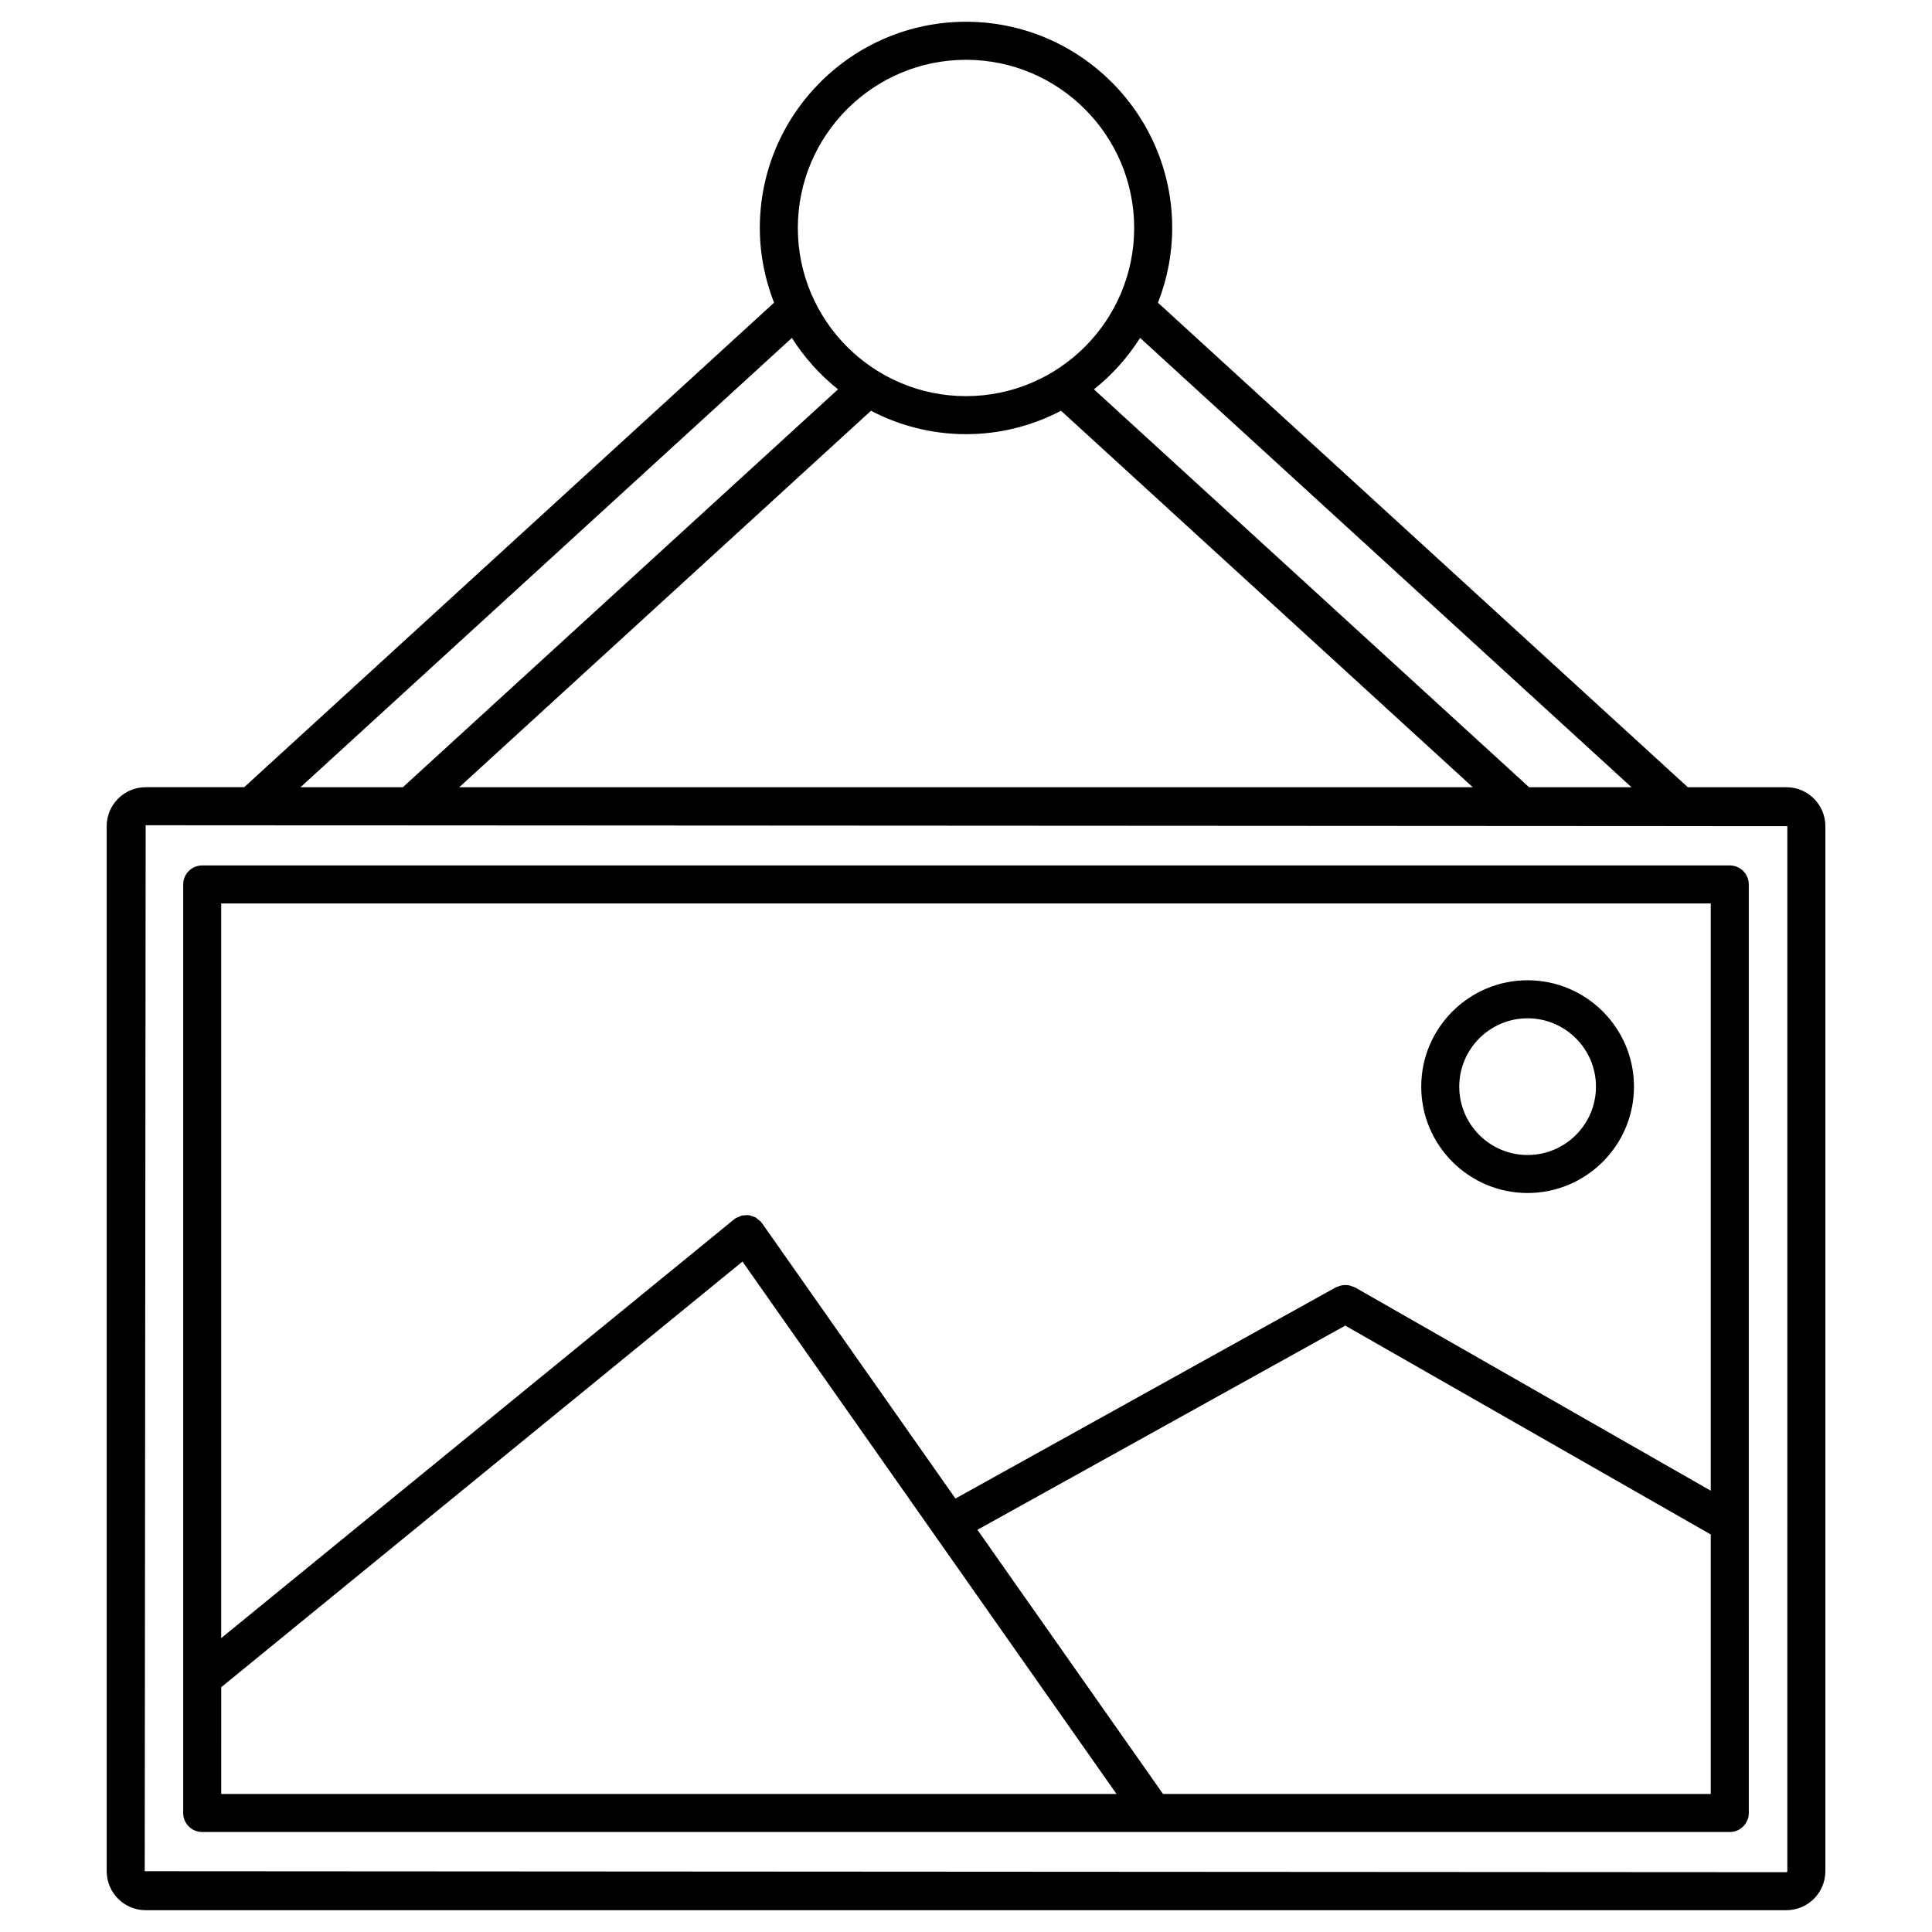
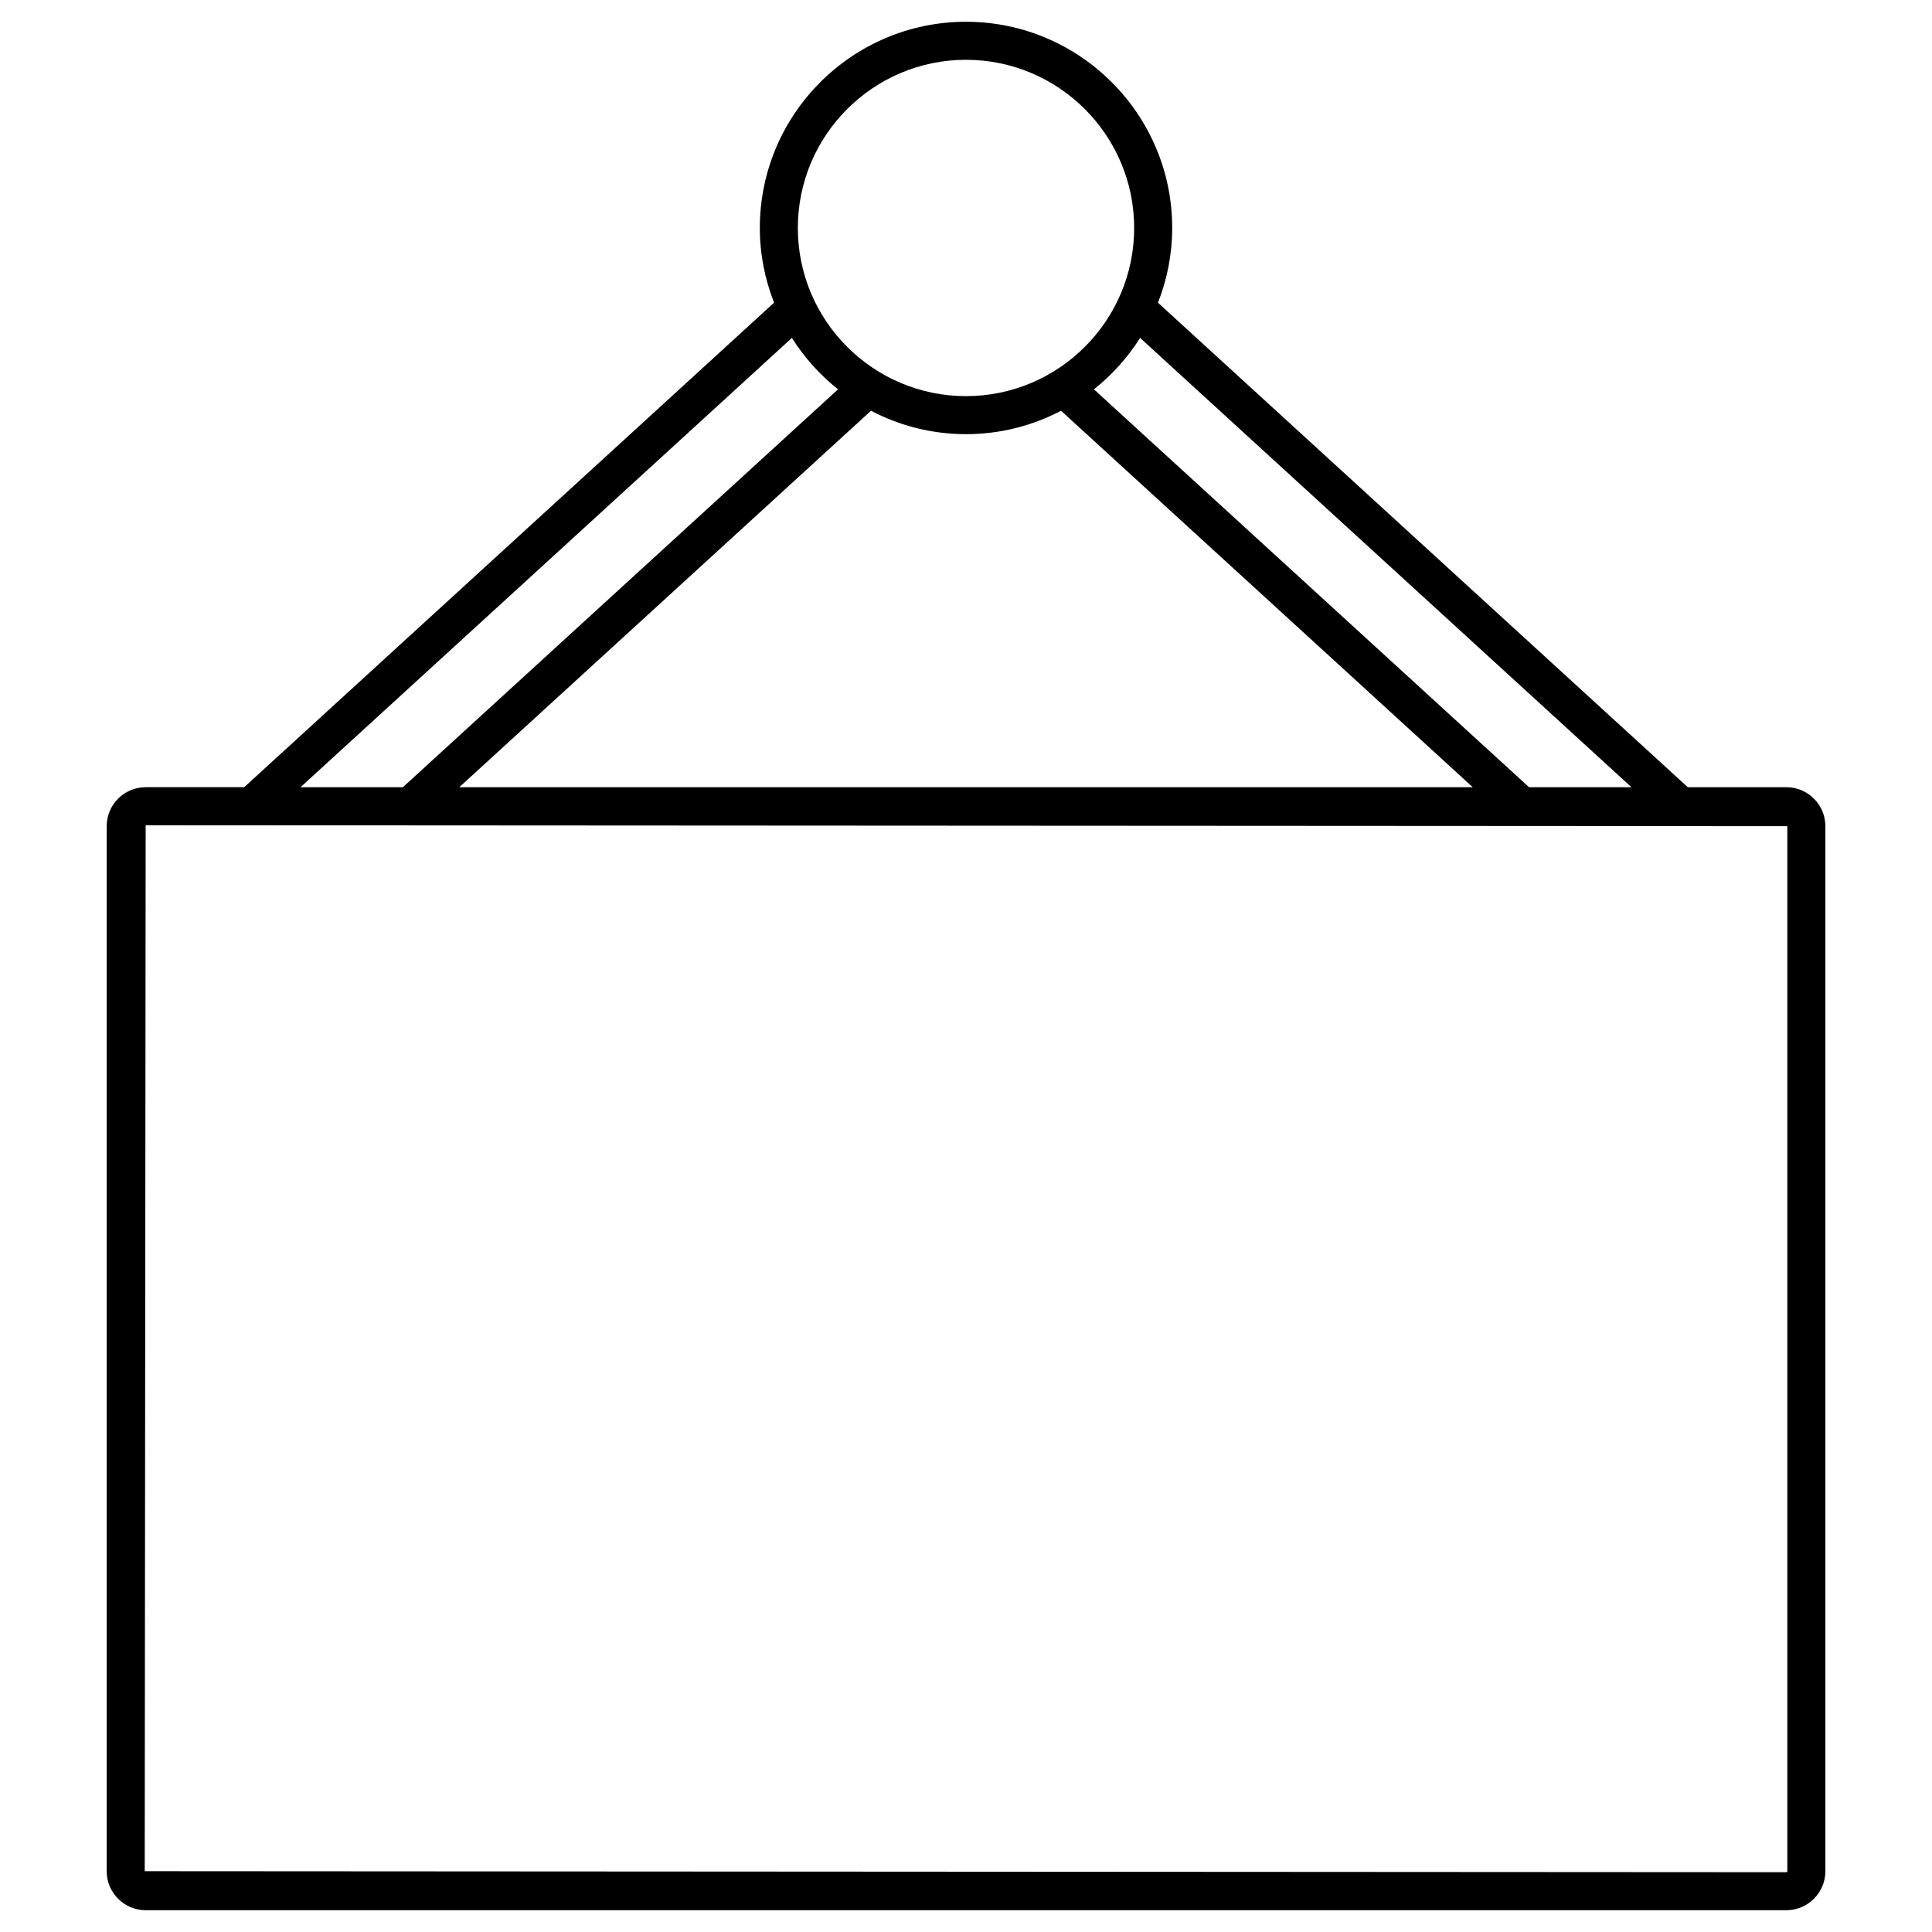
<svg xmlns="http://www.w3.org/2000/svg" fill="#000000" width="800px" height="800px" version="1.1" viewBox="144 144 512 512">
  <g>
    <path d="m617.4 352.62h-26.117l-140.41-128.4c2.41-6.152 3.773-12.816 3.773-19.809 0-30.129-24.516-54.645-54.648-54.645-30.129 0-54.637 24.516-54.637 54.645 0 6.992 1.367 13.652 3.773 19.805l-140.42 128.4h-26.113c-5.691 0-10.328 4.637-10.328 10.328v276.94c0 5.703 4.629 10.34 10.328 10.34h434.81c5.699 0 10.332-4.637 10.332-10.34v-276.94c-0.004-5.695-4.641-10.328-10.336-10.328zm-41.043 0h-27.141l-115.31-105.44c4.805-3.82 8.934-8.422 12.234-13.629zm-176.36-93.562c9.09 0 17.645-2.262 25.191-6.203l109.11 99.766h-268.59l109.11-99.766c7.543 3.941 16.098 6.203 25.184 6.203zm0-99.211c24.574 0 44.57 19.992 44.57 44.566 0 24.57-19.996 44.566-44.57 44.566-24.57 0-44.562-19.992-44.562-44.566 0-24.574 19.992-44.566 44.562-44.566zm-46.137 73.703c3.293 5.199 7.426 9.809 12.227 13.629l-115.32 105.44h-27.129zm263.8 406.34c0 0.145-0.109 0.262-0.258 0.262l-435.05-0.262 0.25-277.19 435.06 0.25z" />
-     <path d="m197.59 629.5h404.82c2.785 0 5.039-2.254 5.039-5.039l-0.004-246.07c0-2.781-2.254-5.039-5.039-5.039h-404.82c-2.781 0-5.039 2.258-5.039 5.039v246.07c0 2.785 2.258 5.043 5.039 5.043zm5.035-38.371 138.14-112.8 99.129 141.1h-237.27zm249.59 28.293-49.188-70.008 97.477-54.113 96.863 55.348v68.77h-145.15zm145.15-236v155.63l-94.328-53.91c-0.176-0.102-0.367-0.105-0.551-0.18-0.316-0.137-0.629-0.258-0.969-0.324-0.324-0.07-0.641-0.086-0.961-0.086-0.312-0.004-0.605 0.012-0.918 0.07-0.363 0.066-0.691 0.18-1.027 0.324-0.172 0.074-0.352 0.074-0.52 0.168l-100.89 56.012-51.301-73.023c-0.035-0.055-0.098-0.082-0.137-0.125-0.039-0.047-0.047-0.109-0.086-0.16-0.18-0.223-0.422-0.332-0.629-0.52-0.25-0.227-0.484-0.469-0.77-0.637-0.297-0.168-0.609-0.246-0.926-0.352-0.297-0.102-0.574-0.223-0.883-0.266-0.328-0.047-0.656 0-0.988 0.02-0.312 0.016-0.621 0.004-0.926 0.086-0.328 0.086-0.621 0.262-0.934 0.406-0.246 0.117-0.516 0.16-0.742 0.324-0.055 0.039-0.082 0.102-0.133 0.137-0.051 0.035-0.109 0.047-0.16 0.086l-135.97 111.02v-194.7z" />
-     <path d="m548.83 460.16c15.547 0 28.191-12.645 28.191-28.191 0-15.543-12.645-28.188-28.191-28.188-15.543 0-28.188 12.645-28.188 28.188 0 15.551 12.645 28.191 28.188 28.191zm0-46.301c9.984 0 18.117 8.121 18.117 18.113 0 9.992-8.125 18.117-18.117 18.117s-18.113-8.125-18.113-18.117c0.004-9.992 8.129-18.113 18.113-18.113z" />
  </g>
</svg>